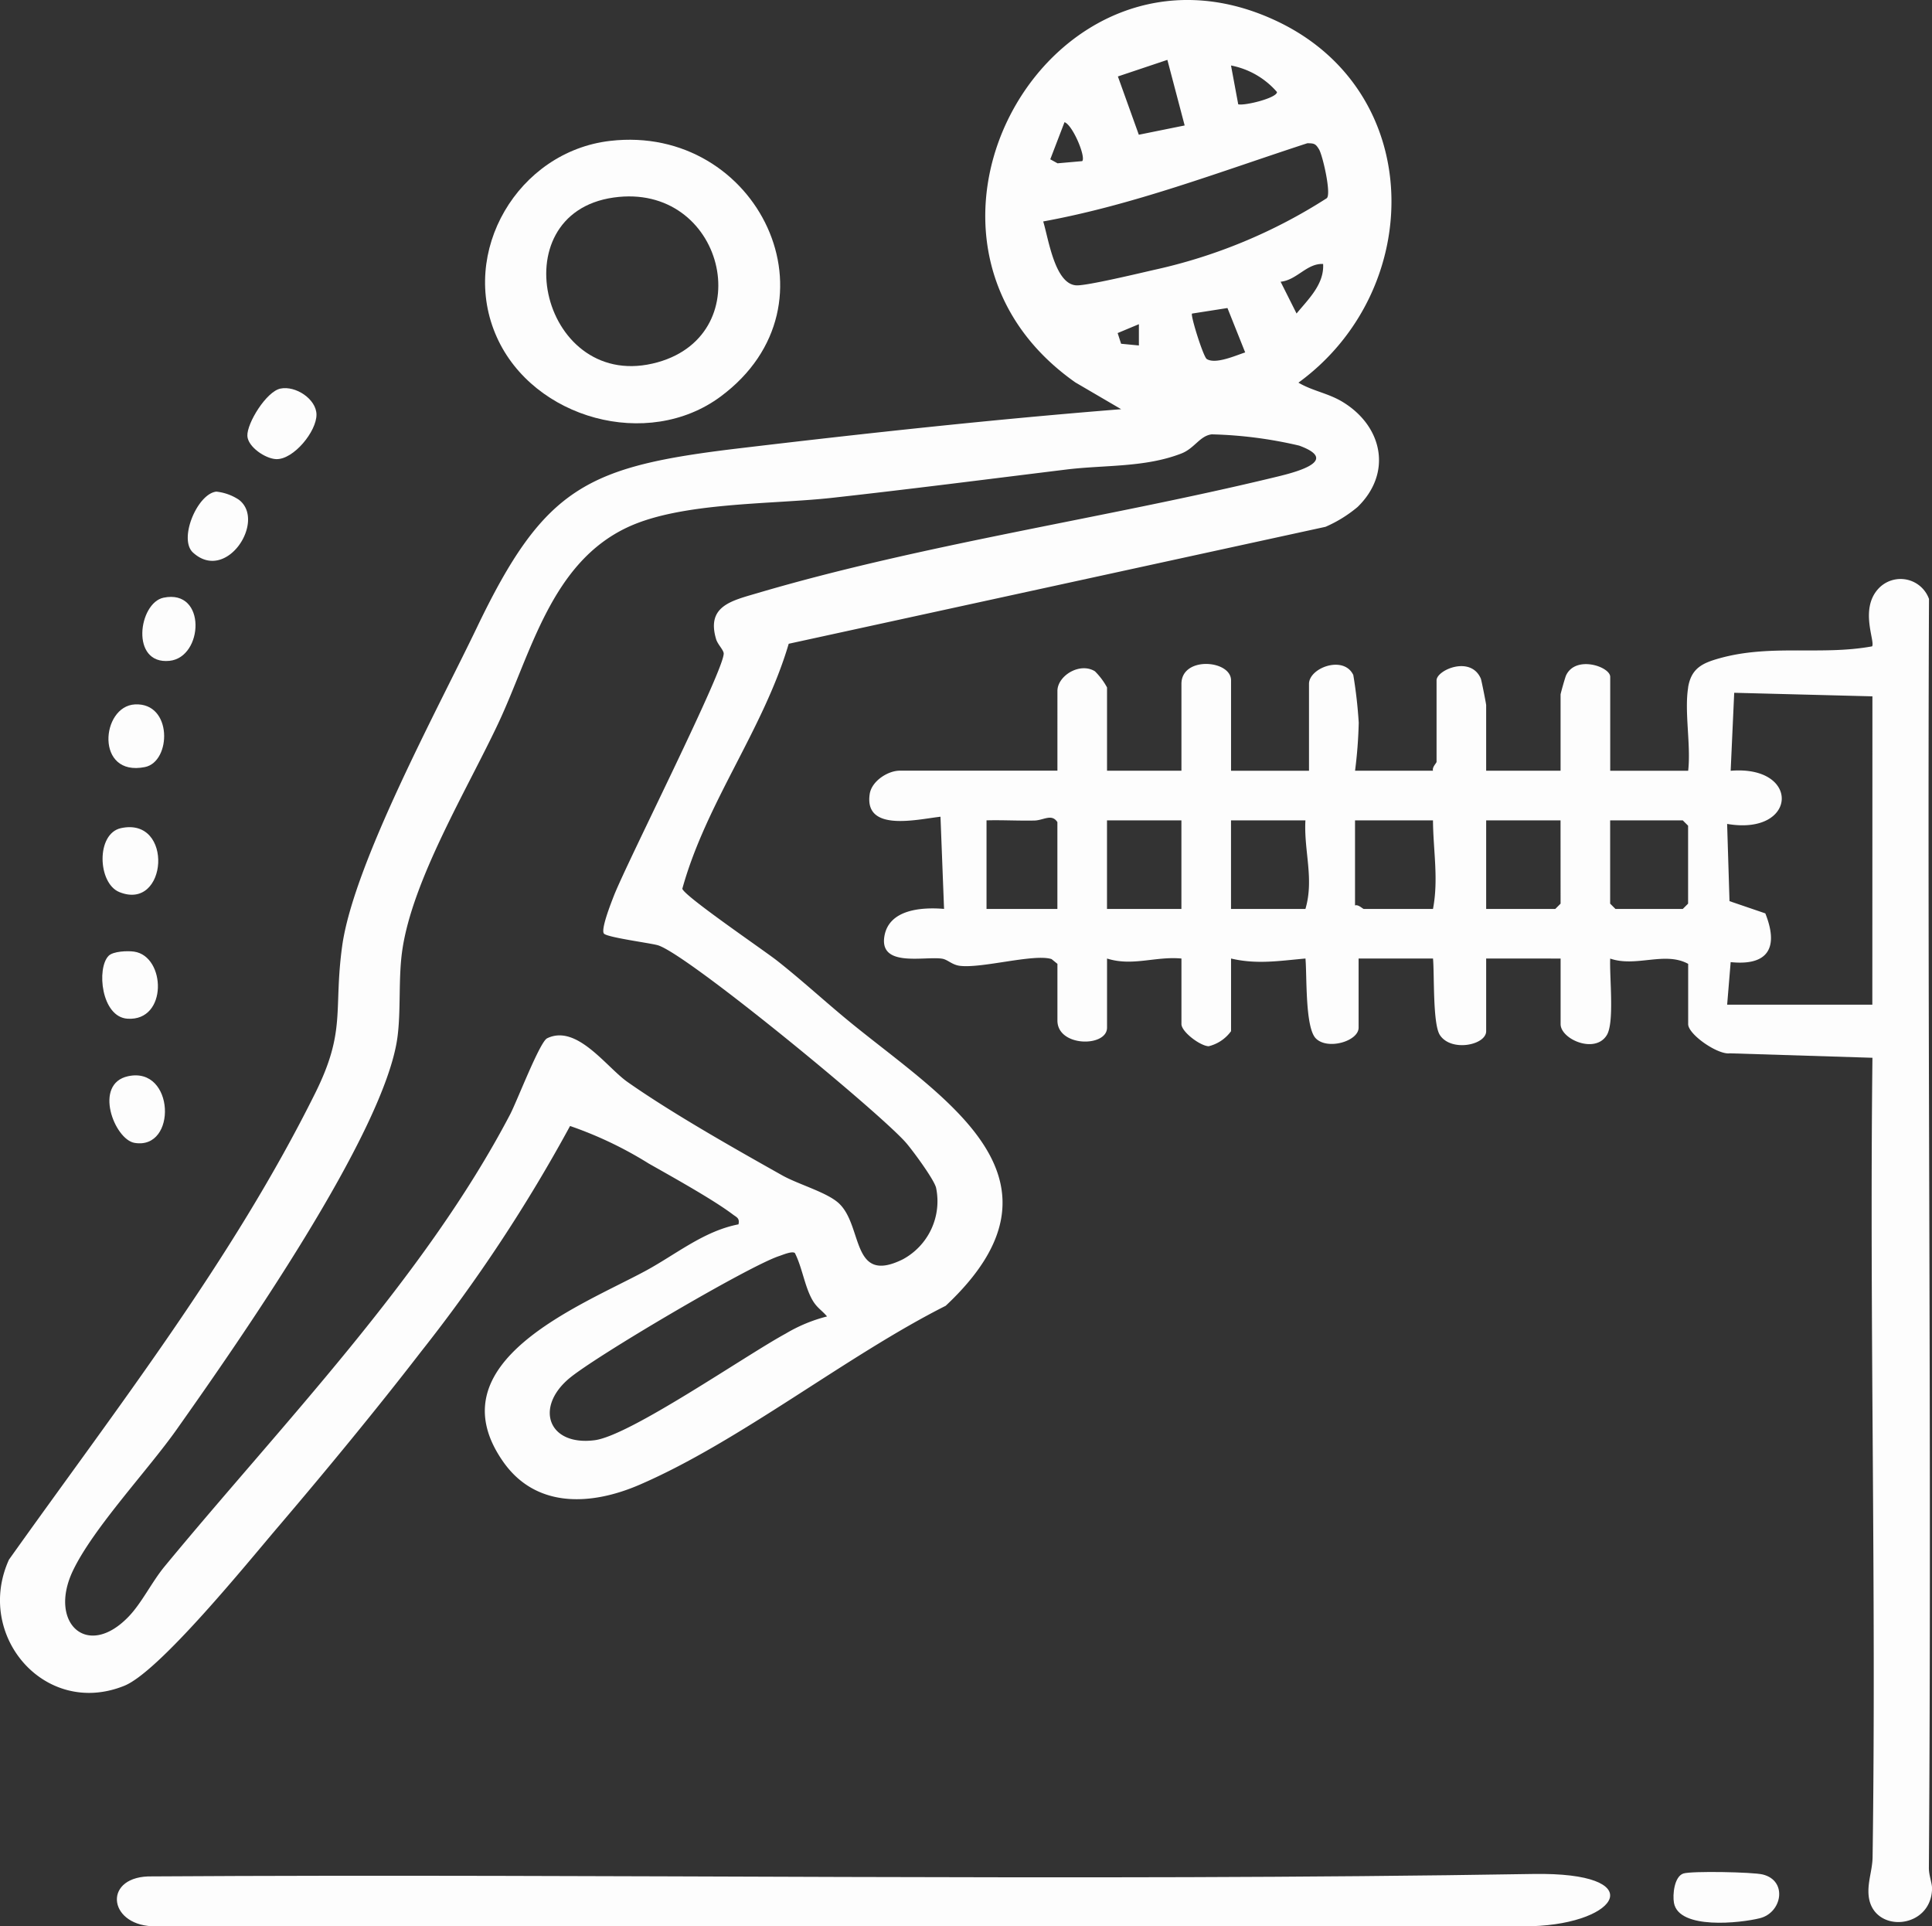
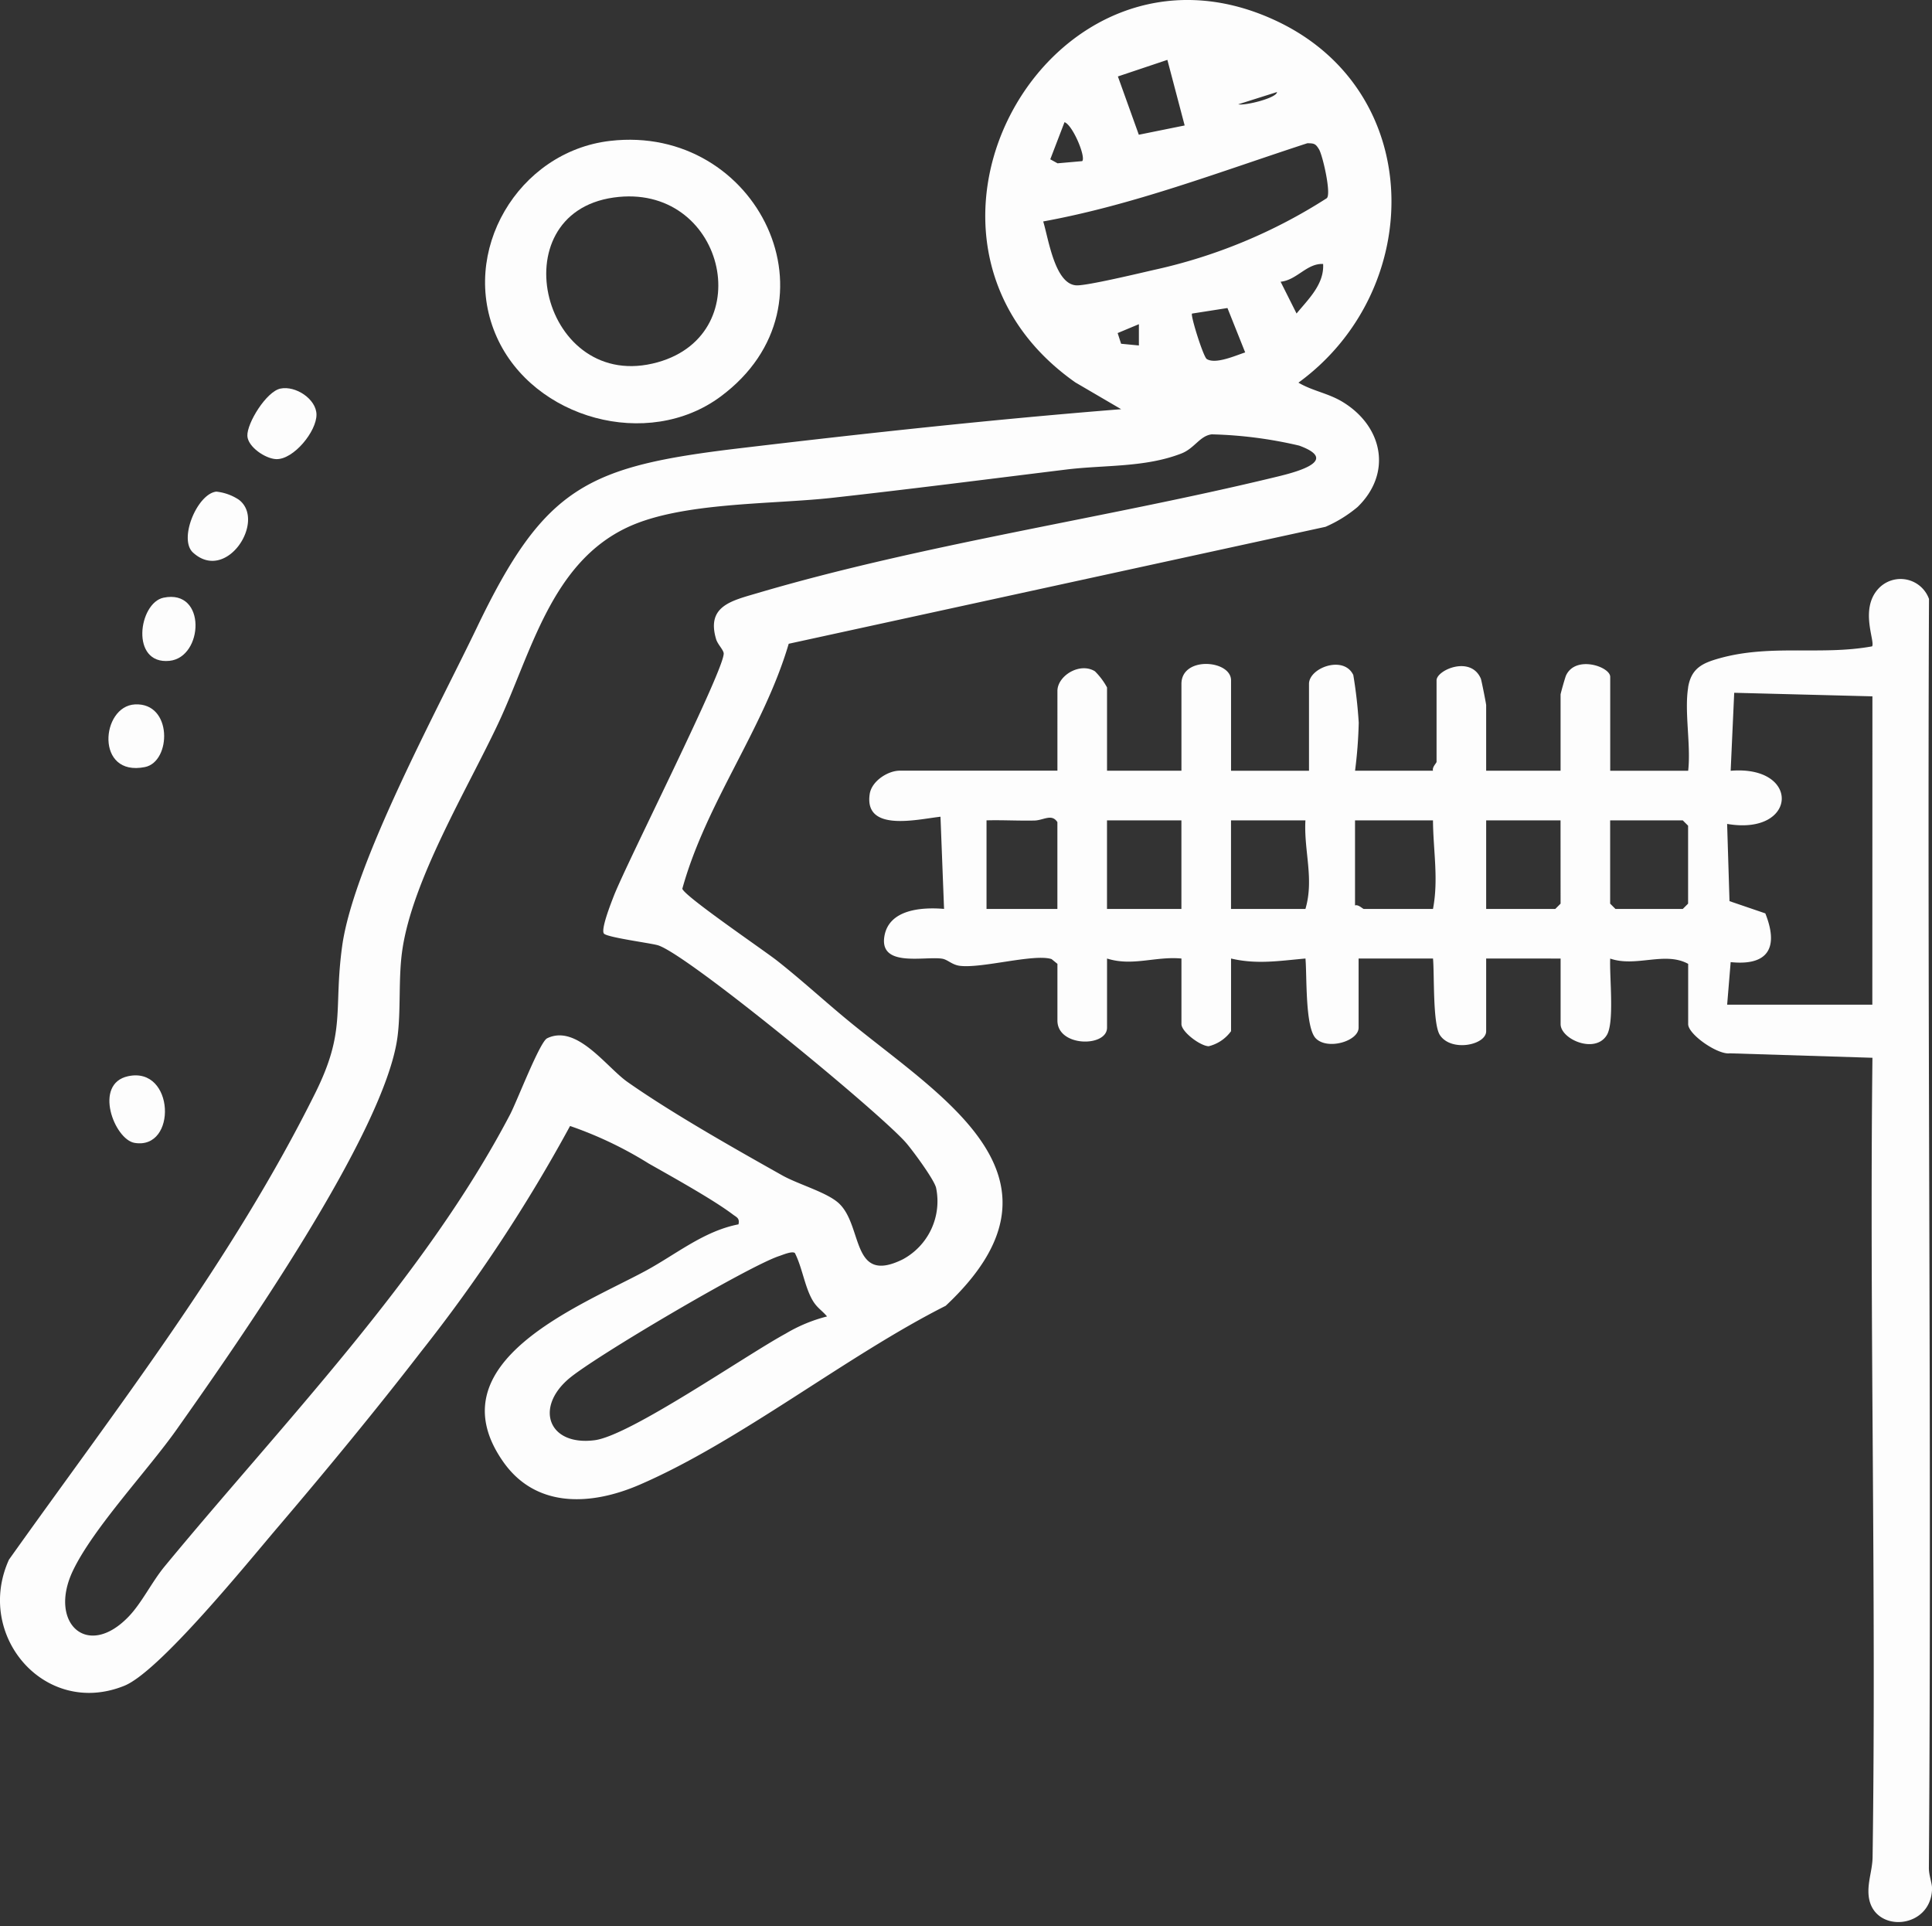
<svg xmlns="http://www.w3.org/2000/svg" id="Groupe_85" data-name="Groupe 85" width="243.649" height="242.904" viewBox="0 0 243.649 242.904">
  <rect x="0" y="0" width="243.649" height="242.904" fill="#333333" stroke="none" />
  <defs>
    <clipPath id="clip-path">
      <rect id="Rectangle_83" data-name="Rectangle 83" width="243.649" height="242.904" fill="#fdfdfd" />
    </clipPath>
  </defs>
  <g id="Groupe_84" data-name="Groupe 84" clip-path="url(#clip-path)">
-     <path id="Tracé_851" data-name="Tracé 851" d="M171.174,63.959a16.487,16.487,0,0,1-4.008,2.472l-67.7,14.748C96.275,92,89.064,101.191,86.05,112.069c.23.927,10.265,7.748,11.952,9.076,3.15,2.479,6.115,5.225,9.219,7.762,11.886,9.714,29.106,19.762,12.042,35.754-12.518,6.311-26,17.133-38.641,22.581-5.992,2.583-13.008,3.033-17.177-2.935-8.763-12.545,9.738-19.619,17.923-24.027,3.85-2.073,7.365-5.039,11.764-5.89.17-.794-.233-.884-.74-1.267-2.487-1.877-7.685-4.76-10.577-6.4a48.665,48.665,0,0,0-9.923-4.735A198.468,198.468,0,0,1,53.1,170.443c-5.67,7.35-12.042,15.076-18.071,22.148-3.754,4.4-14.909,18.185-19.343,19.982-10,4.051-18.905-6.315-14.556-15.9,13.608-19.133,28.111-37.686,38.613-58.809,3.938-7.92,2.3-10.381,3.4-18.5,1.4-10.353,12.078-29.971,16.988-40.213C68.693,61.288,74.086,58.8,93.353,56.517c15.977-1.9,32.008-3.64,48.038-4.917l-5.776-3.378c-26.049-18.314-2.932-58.993,25.434-45.547,18.868,8.943,18.672,33.945,2.7,45.578,1.787,1.058,3.761,1.323,5.593,2.442,5.069,3.094,6.26,9,1.836,13.265M149.4,15.82l-2.18-8.271-6.24,2.092,2.639,7.349Zm6.756-2.666c.852.2,4.881-.8,4.889-1.547a10.222,10.222,0,0,0-5.8-3.349Zm-19.678,7.165c.505-.495-1.2-4.567-2.23-4.913l-1.795,4.682.917.505Zm-4.918,7.6c.674,2.194,1.472,7.985,4.225,8.065,1.35.039,7.891-1.525,9.72-1.944A66.729,66.729,0,0,0,167.312,25c.621-.471-.5-5.393-.966-6.165-.43-.715-.61-.764-1.474-.772-11,3.581-21.871,7.775-33.311,9.863m35.3,5.362c-2.057-.106-3.3,2.035-5.36,2.238l2.011,4.008c1.476-1.8,3.5-3.686,3.349-6.246m-9.828,11.155-2.236-5.6-4.47.7c-.213.226,1.426,5.459,1.861,5.731,1.116.7,3.654-.452,4.845-.834m-13.406-.876,0-2.683L140.95,42l.434,1.347ZM76.169,117.729c-.444-.5.937-3.968,1.243-4.755,1.631-4.2,14.183-28.986,13.85-30.636-.1-.482-.765-1.1-.958-1.758-1.228-4.16,1.946-4.823,5.23-5.792,20.9-6.167,43.781-9.431,64.992-14.55,2.142-.517,8.863-2.019,3.315-4.046a53.65,53.65,0,0,0-11.03-1.421c-1.505.188-2.165,1.77-3.827,2.416-4.61,1.79-9.7,1.429-14.512,2.021-9.823,1.207-19.666,2.473-29.5,3.565-7.708.856-18.962.522-25.793,3.7-9.711,4.519-12.186,15.911-16.352,24.761-3.922,8.332-10.8,19.683-12.092,28.575-.52,3.58-.151,7.561-.614,11.005-1.635,12.134-20.282,38.75-27.852,49.459-3.631,5.137-10.487,12.4-13.063,17.772-3.165,6.6,1.825,11.3,7.08,5.741,1.636-1.732,2.882-4.33,4.471-6.255,14.768-17.9,32.766-36.373,43.565-56.983.891-1.7,3.742-9.163,4.679-9.619,3.741-1.818,7.457,3.624,10.136,5.509,5.563,3.911,13.483,8.389,19.507,11.774,2.023,1.137,5.588,2.117,7.109,3.491,3.129,2.827,1.518,10.355,8.1,7.1a8.319,8.319,0,0,0,4.2-9.013c-.236-1.036-2.913-4.66-3.747-5.634-3.185-3.717-27.645-23.865-31.346-24.96-.923-.273-6.365-.98-6.8-1.471M100.237,158c-.366-.262-1.493.229-1.987.392-3.883,1.285-23.307,12.725-26.528,15.477-4.3,3.673-2.548,8.493,3.275,7.742,4.455-.575,19.01-10.687,24.091-13.444a19.54,19.54,0,0,1,5.213-2.163c-.74-.875-1.341-1.1-1.96-2.278-.889-1.69-1.207-3.97-2.1-5.726" transform="translate(0 0)" fill="#fdfdfd" />
+     <path id="Tracé_851" data-name="Tracé 851" d="M171.174,63.959a16.487,16.487,0,0,1-4.008,2.472l-67.7,14.748C96.275,92,89.064,101.191,86.05,112.069c.23.927,10.265,7.748,11.952,9.076,3.15,2.479,6.115,5.225,9.219,7.762,11.886,9.714,29.106,19.762,12.042,35.754-12.518,6.311-26,17.133-38.641,22.581-5.992,2.583-13.008,3.033-17.177-2.935-8.763-12.545,9.738-19.619,17.923-24.027,3.85-2.073,7.365-5.039,11.764-5.89.17-.794-.233-.884-.74-1.267-2.487-1.877-7.685-4.76-10.577-6.4a48.665,48.665,0,0,0-9.923-4.735A198.468,198.468,0,0,1,53.1,170.443c-5.67,7.35-12.042,15.076-18.071,22.148-3.754,4.4-14.909,18.185-19.343,19.982-10,4.051-18.905-6.315-14.556-15.9,13.608-19.133,28.111-37.686,38.613-58.809,3.938-7.92,2.3-10.381,3.4-18.5,1.4-10.353,12.078-29.971,16.988-40.213C68.693,61.288,74.086,58.8,93.353,56.517c15.977-1.9,32.008-3.64,48.038-4.917l-5.776-3.378c-26.049-18.314-2.932-58.993,25.434-45.547,18.868,8.943,18.672,33.945,2.7,45.578,1.787,1.058,3.761,1.323,5.593,2.442,5.069,3.094,6.26,9,1.836,13.265M149.4,15.82l-2.18-8.271-6.24,2.092,2.639,7.349Zm6.756-2.666c.852.2,4.881-.8,4.889-1.547Zm-19.678,7.165c.505-.495-1.2-4.567-2.23-4.913l-1.795,4.682.917.505Zm-4.918,7.6c.674,2.194,1.472,7.985,4.225,8.065,1.35.039,7.891-1.525,9.72-1.944A66.729,66.729,0,0,0,167.312,25c.621-.471-.5-5.393-.966-6.165-.43-.715-.61-.764-1.474-.772-11,3.581-21.871,7.775-33.311,9.863m35.3,5.362c-2.057-.106-3.3,2.035-5.36,2.238l2.011,4.008c1.476-1.8,3.5-3.686,3.349-6.246m-9.828,11.155-2.236-5.6-4.47.7c-.213.226,1.426,5.459,1.861,5.731,1.116.7,3.654-.452,4.845-.834m-13.406-.876,0-2.683L140.95,42l.434,1.347ZM76.169,117.729c-.444-.5.937-3.968,1.243-4.755,1.631-4.2,14.183-28.986,13.85-30.636-.1-.482-.765-1.1-.958-1.758-1.228-4.16,1.946-4.823,5.23-5.792,20.9-6.167,43.781-9.431,64.992-14.55,2.142-.517,8.863-2.019,3.315-4.046a53.65,53.65,0,0,0-11.03-1.421c-1.505.188-2.165,1.77-3.827,2.416-4.61,1.79-9.7,1.429-14.512,2.021-9.823,1.207-19.666,2.473-29.5,3.565-7.708.856-18.962.522-25.793,3.7-9.711,4.519-12.186,15.911-16.352,24.761-3.922,8.332-10.8,19.683-12.092,28.575-.52,3.58-.151,7.561-.614,11.005-1.635,12.134-20.282,38.75-27.852,49.459-3.631,5.137-10.487,12.4-13.063,17.772-3.165,6.6,1.825,11.3,7.08,5.741,1.636-1.732,2.882-4.33,4.471-6.255,14.768-17.9,32.766-36.373,43.565-56.983.891-1.7,3.742-9.163,4.679-9.619,3.741-1.818,7.457,3.624,10.136,5.509,5.563,3.911,13.483,8.389,19.507,11.774,2.023,1.137,5.588,2.117,7.109,3.491,3.129,2.827,1.518,10.355,8.1,7.1a8.319,8.319,0,0,0,4.2-9.013c-.236-1.036-2.913-4.66-3.747-5.634-3.185-3.717-27.645-23.865-31.346-24.96-.923-.273-6.365-.98-6.8-1.471M100.237,158c-.366-.262-1.493.229-1.987.392-3.883,1.285-23.307,12.725-26.528,15.477-4.3,3.673-2.548,8.493,3.275,7.742,4.455-.575,19.01-10.687,24.091-13.444a19.54,19.54,0,0,1,5.213-2.163c-.74-.875-1.341-1.1-1.96-2.278-.889-1.69-1.207-3.97-2.1-5.726" transform="translate(0 0)" fill="#fdfdfd" />
    <path id="Tracé_852" data-name="Tracé 852" d="M393.166,206.766c.4-2.435,1.829-3.077,3.93-3.668,6.5-1.827,12.8-.334,19.272-1.512.417-.6-1.528-4.545.678-7.138a3.811,3.811,0,0,1,6.5,1.156c-.228,53.33.354,106.671-.013,160-.007.992.417,1.936.4,2.674-.152,5.152-7.467,5.629-7.992.895-.188-1.691.469-3.246.492-4.908.475-33.585-.4-67.217-.019-100.8l-17.983-.562c-1.507.212-5.256-2.372-5.256-3.682v-7.6c-2.942-1.611-6.574.465-9.832-.666-.106,2.264.55,8.012-.418,9.632-1.461,2.443-5.837.544-5.837-1.368v-8.268H367.7v9.162c0,1.752-4.424,2.661-5.841.478-.912-1.406-.681-7.688-.862-9.64h-9.384v8.715c0,1.711-3.9,2.852-5.387,1.365-1.378-1.372-1.12-7.9-1.314-10.082-3.24.286-6.138.771-9.385,0v9.162a4.934,4.934,0,0,1-2.826,1.9c-1.1-.051-3.43-1.832-3.43-2.793v-8.268c-3.272-.307-6.178,1.016-9.384,0v8.715c0,2.482-6.256,2.459-6.256-.894v-7.151l-.74-.6c-2.2-.708-8.785,1.2-11.568.849-1-.126-1.521-.787-2.238-.9-2.185-.339-7.923,1.142-7.278-2.811.56-3.434,4.749-3.7,7.526-3.466l-.45-11.624c-2.965.333-9.657,1.98-8.925-2.867.247-1.635,2.3-2.941,3.787-2.941h19.885V207.213c0-1.912,2.812-3.662,4.724-2.488a8.61,8.61,0,0,1,1.532,2.041v10.5h9.384V206.319c0-3.531,6.256-3.03,6.256-.447v11.4h9.831V206.319c0-2.034,4.387-3.654,5.587-1.119a58.43,58.43,0,0,1,.685,6.014,57.568,57.568,0,0,1-.463,6.054h9.831c-.145-.439.447-.97.447-1.117V205.872c0-1.3,4.308-3.173,5.582-.22.084.2.674,3.178.674,3.348v8.268h9.384V207.66c0-.126.583-2.2.7-2.432,1.226-2.557,5.56-1.08,5.56.2v11.843h9.831c.369-3.2-.5-7.444,0-10.5m23.236,1.117-17.43-.449-.447,9.836c8.874-.743,8.448,8.223-.446,6.7l.3,9.739,4.516,1.541c1.681,4.213.467,6.647-4.369,6.148l-.444,5.366H416.4ZM313.626,234.7V223.748c-.719-1.106-1.749-.226-2.885-.2-2.014.044-4.043-.076-6.052-.022V234.7Zm15.64-11.173h-9.384V234.7h9.384Zm15.64,0h-9.384V234.7h9.384c1.122-3.783-.216-7.359,0-11.173m16.087,0h-9.831v10.726c.439-.145.969.447,1.117.447h8.714c.722-3.769.025-7.38,0-11.173m16.087,0H367.7V234.7h8.714l.67-.67Zm6.256,0v10.5l.67.67h8.49l.67-.67V224.2l-.67-.67Z" transform="translate(-180.276 -120.079)" fill="#fdfdfd" />
-     <path id="Tracé_853" data-name="Tracé 853" d="M217.628,624.913c14.713-.244,11.009,6.223-.2,6.587l-174,.007c-5.669-.266-6.183-6.433.026-6.288,58.016-.364,116.246.654,174.172-.307" transform="translate(-24.244 -388.604)" fill="#fdfdfd" />
    <path id="Tracé_854" data-name="Tracé 854" d="M177.546,46.744c18.619-2.157,29.655,20.589,13.921,32.246-9.181,6.8-23.585,2.8-28.209-7.482-4.832-10.742,2.667-23.418,14.287-24.764m.437,7.144c-14.526,2.057-8.948,24.856,5.578,20.767,12.937-3.642,8.307-22.733-5.578-20.767" transform="translate(-100.598 -28.979)" fill="#fdfdfd" />
-     <path id="Tracé_855" data-name="Tracé 855" d="M559.365,624.452c1.01-.338,8.754-.188,10.009.122,3.166.782,2.442,4.81-.354,5.513-2.451.616-10.221,1.479-10.842-1.929-.189-1.044.039-3.322,1.187-3.706" transform="translate(-347.071 -388.201)" fill="#fdfdfd" />
    <path id="Tracé_856" data-name="Tracé 856" d="M86.67,129.489c1.911-.394,4.514,1.321,4.542,3.264.031,2.13-2.9,5.71-5.08,5.632-1.361-.048-3.577-1.544-3.636-2.933-.067-1.581,2.385-5.594,4.174-5.963" transform="translate(-51.3 -80.489)" fill="#fdfdfd" />
    <path id="Tracé_857" data-name="Tracé 857" d="M66.222,163.937a6.358,6.358,0,0,1,2.833,1.017c3.487,2.62-1.54,10.529-5.773,6.669-1.869-1.7.552-7.433,2.94-7.686" transform="translate(-38.939 -101.943)" fill="#fdfdfd" />
-     <path id="Tracé_858" data-name="Tracé 858" d="M36.53,275.961c6.693-1.451,5.888,10.541-.209,8.063-2.75-1.118-2.957-7.377.209-8.063" transform="translate(-21.272 -171.533)" fill="#fdfdfd" />
-     <path id="Tracé_859" data-name="Tracé 859" d="M34.9,317.794c.573-.584,2.391-.651,3.211-.534,4.021.575,4.273,8.8-.832,8.46-3.307-.223-3.915-6.358-2.379-7.926" transform="translate(-21.206 -197.261)" fill="#fdfdfd" />
    <path id="Tracé_860" data-name="Tracé 860" d="M38.84,358.714c5.888-1.277,6.216,9.323.815,8.406-2.547-.433-5.229-7.449-.815-8.406" transform="translate(-22.689 -223.003)" fill="#fdfdfd" />
    <path id="Tracé_861" data-name="Tracé 861" d="M39.5,234.9c4.764-.252,4.607,7.227,1.263,7.9-6.292,1.269-5.556-7.674-1.263-7.9" transform="translate(-22.484 -146.074)" fill="#fdfdfd" />
    <path id="Tracé_862" data-name="Tracé 862" d="M50.14,199.148c5.46-1.133,5.043,7.53.746,7.963-4.976.5-3.9-7.309-.746-7.963" transform="translate(-29.515 -123.779)" fill="#fdfdfd" />
  </g>
</svg>